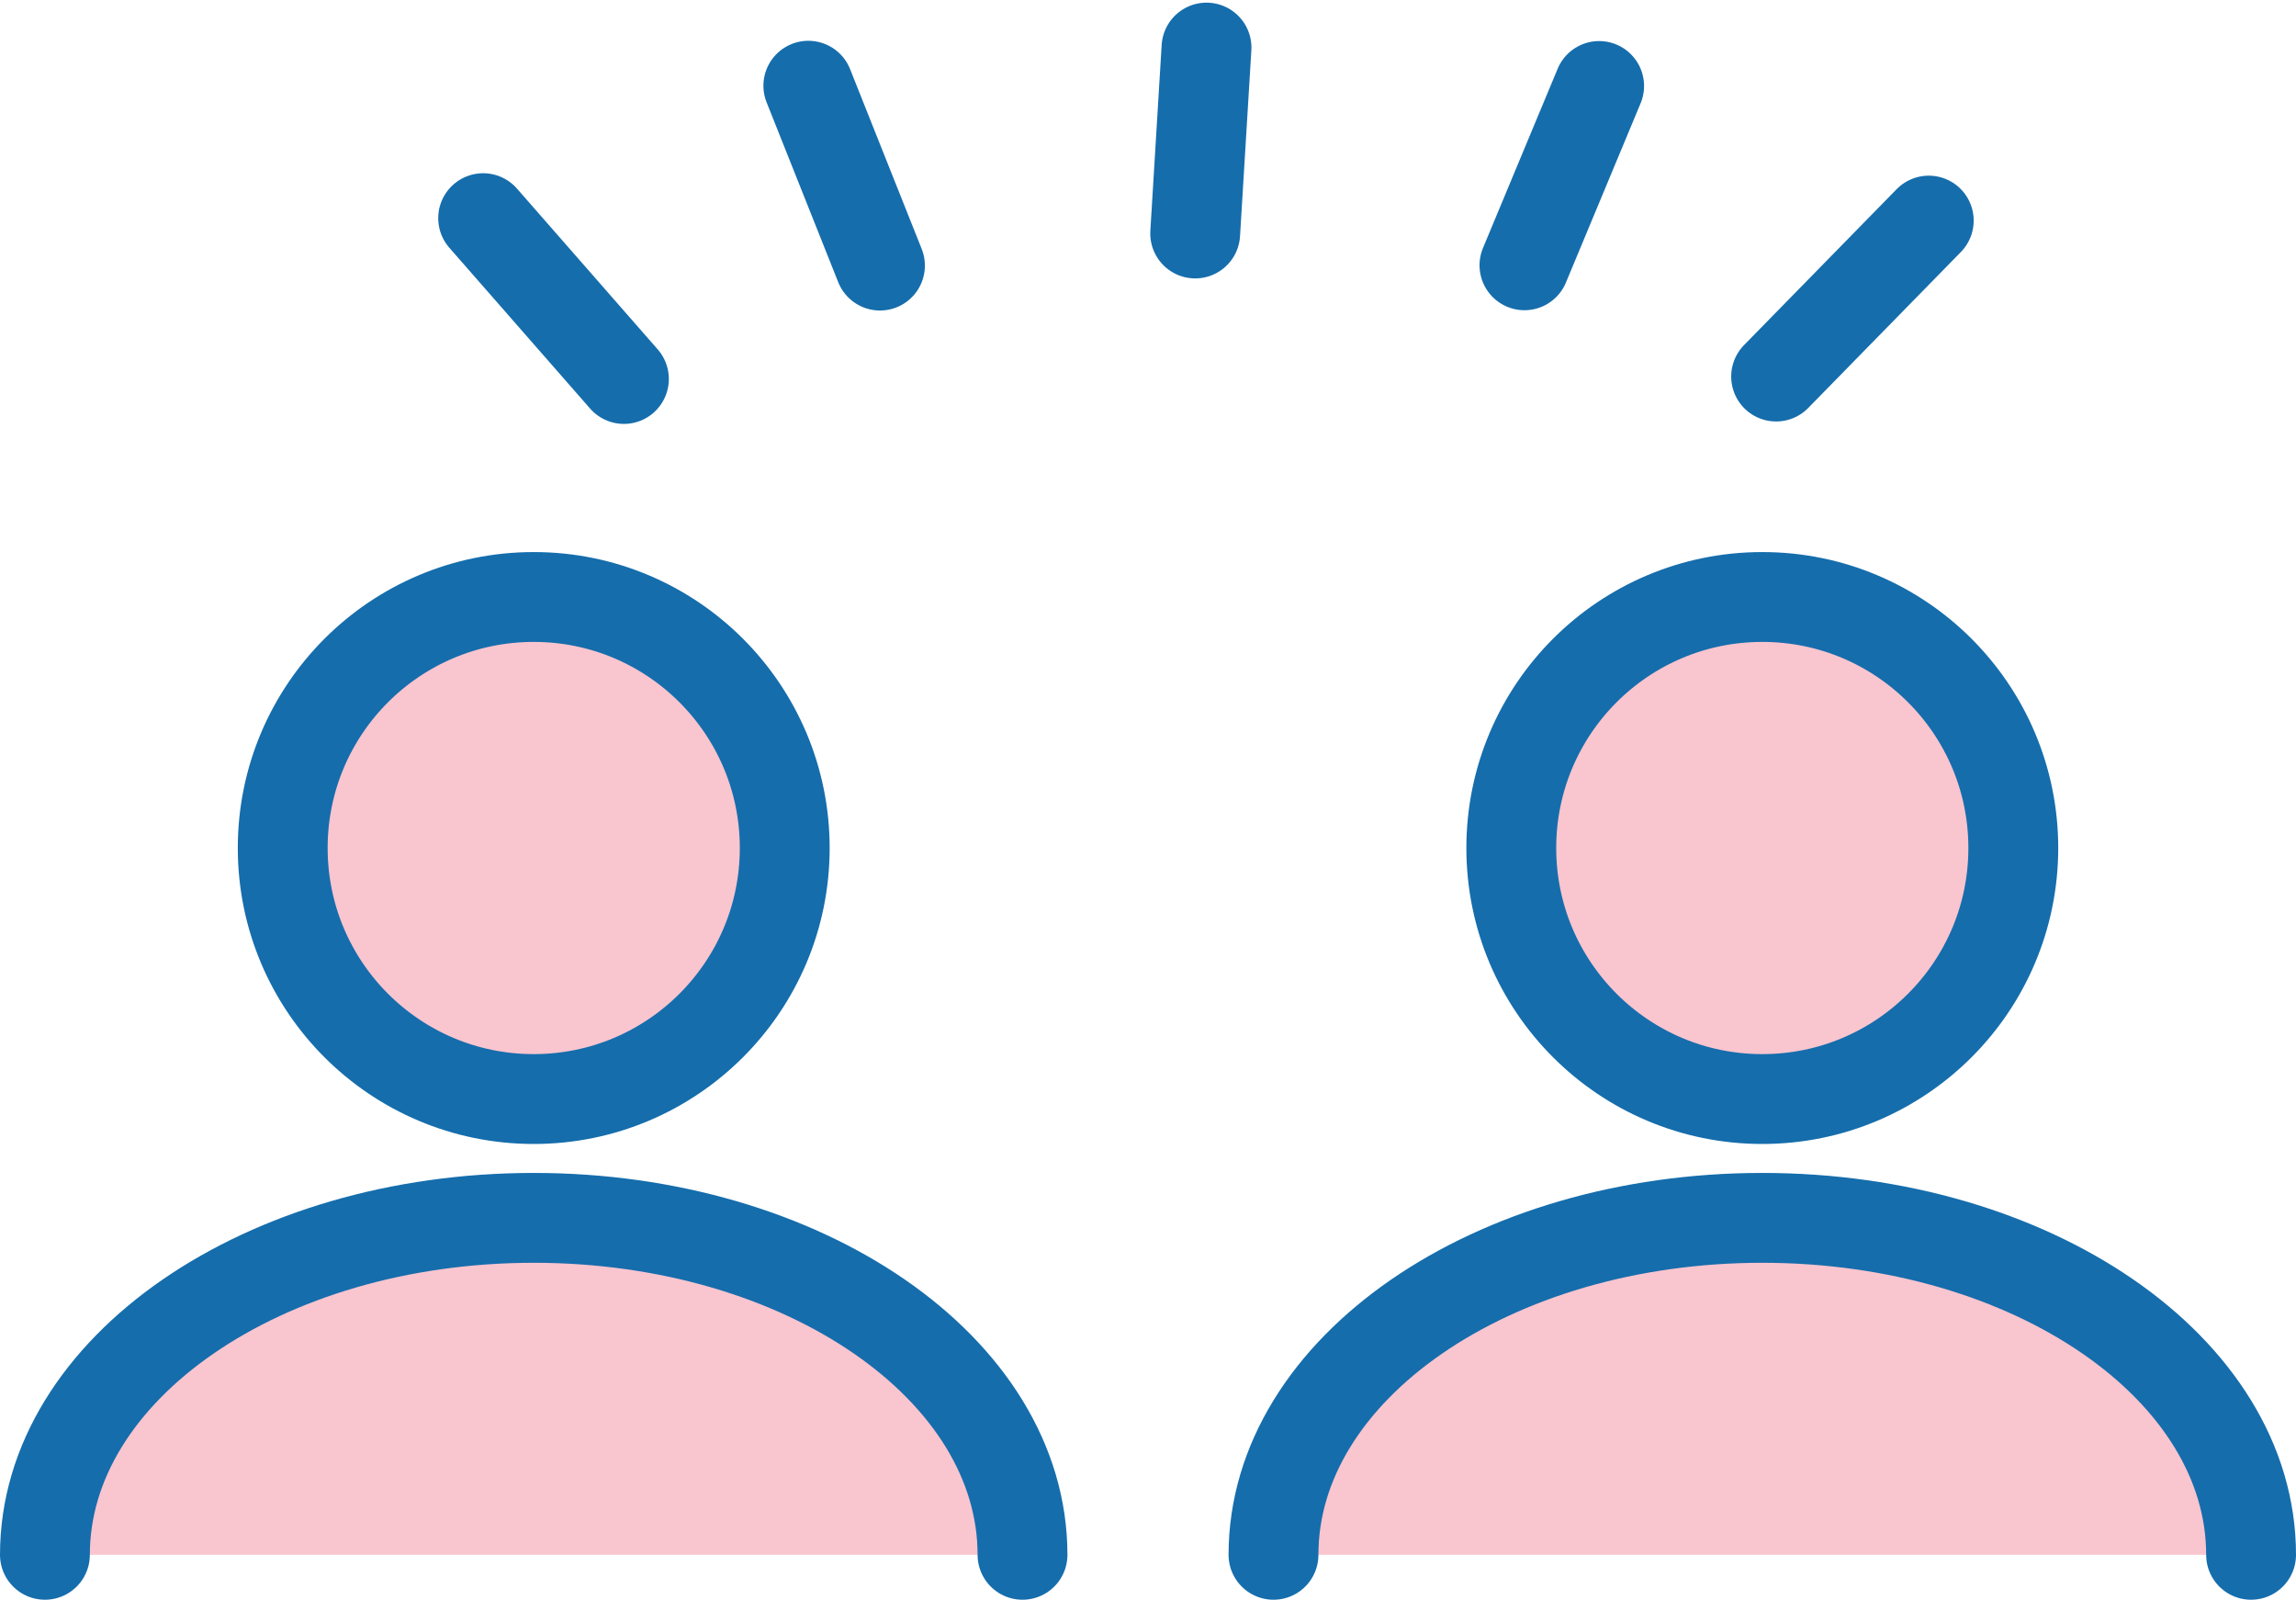
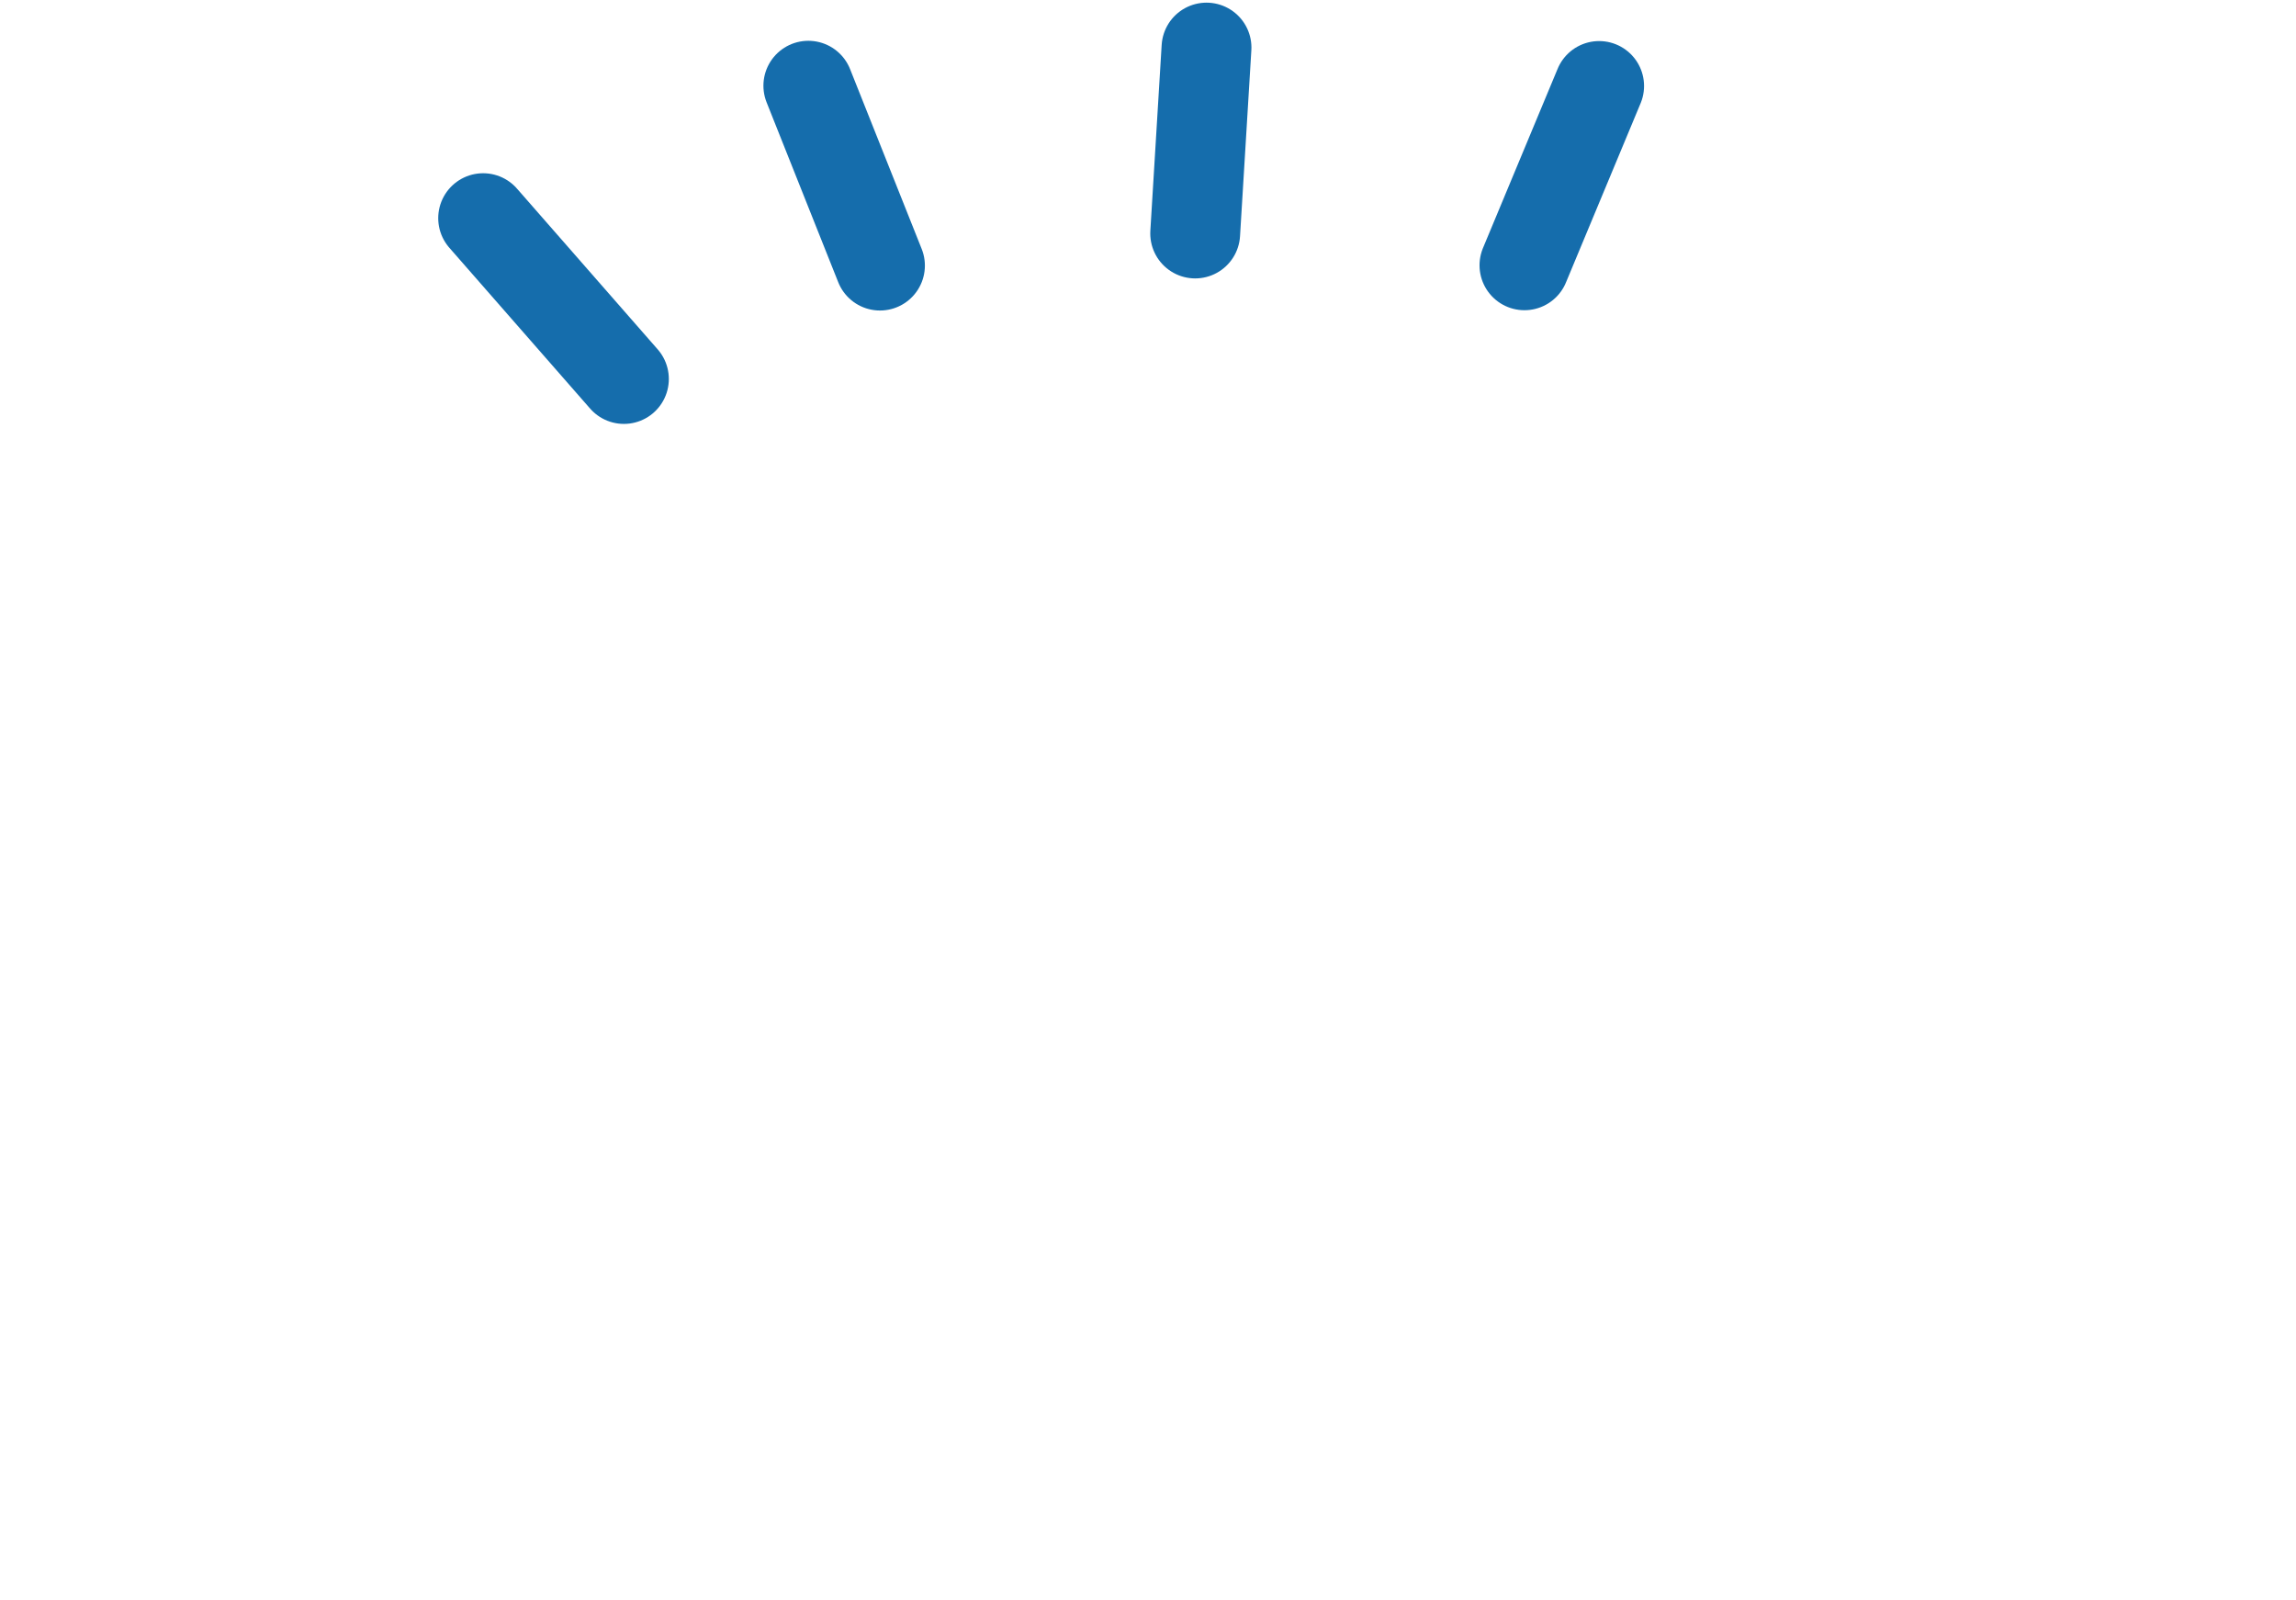
<svg xmlns="http://www.w3.org/2000/svg" width="102.22" height="71.216" viewBox="0 0 102.22 71.216">
  <g transform="translate(-878.189 -695.658)">
-     <circle cx="11.175" cy="11.175" r="11.175" transform="translate(890.776 722.234)" fill="#f9c5cf" stroke="#156dac" stroke-linecap="round" stroke-linejoin="round" stroke-width="4" />
-     <path d="M880.189,773.793c0-8.282,9.743-15,21.762-15s21.761,6.715,21.761,15" transform="translate(0 -8.92)" fill="#f9c5cf" stroke="#156dac" stroke-linecap="round" stroke-linejoin="round" stroke-width="4" />
-     <circle cx="11.175" cy="11.175" r="11.175" transform="translate(945.473 722.234)" fill="#f9c5cf" stroke="#156dac" stroke-linecap="round" stroke-linejoin="round" stroke-width="4" />
-     <path d="M944.25,773.793c0-8.282,9.742-15,21.762-15s21.761,6.715,21.761,15" transform="translate(-9.364 -8.92)" fill="#f9c5cf" stroke="#156dac" stroke-linecap="round" stroke-linejoin="round" stroke-width="4" />
    <line x2="6.267" y2="7.159" transform="translate(899.699 705.37)" fill="none" stroke="#156dac" stroke-linecap="round" stroke-linejoin="round" stroke-width="4" />
    <line x2="3.189" y2="8.007" transform="translate(914.177 699.474)" fill="none" stroke="#156dac" stroke-linecap="round" stroke-linejoin="round" stroke-width="4" />
-     <line x1="6.796" y2="6.943" transform="translate(957.263 705.478)" fill="none" stroke="#156dac" stroke-linecap="round" stroke-linejoin="round" stroke-width="4" />
    <line x1="3.325" y2="7.982" transform="translate(946.059 699.486)" fill="none" stroke="#156dac" stroke-linecap="round" stroke-linejoin="round" stroke-width="4" />
    <line x1="0.504" y2="8.276" transform="translate(931.4 697.776)" fill="none" stroke="#156dac" stroke-linecap="round" stroke-linejoin="round" stroke-width="4" />
  </g>
</svg>